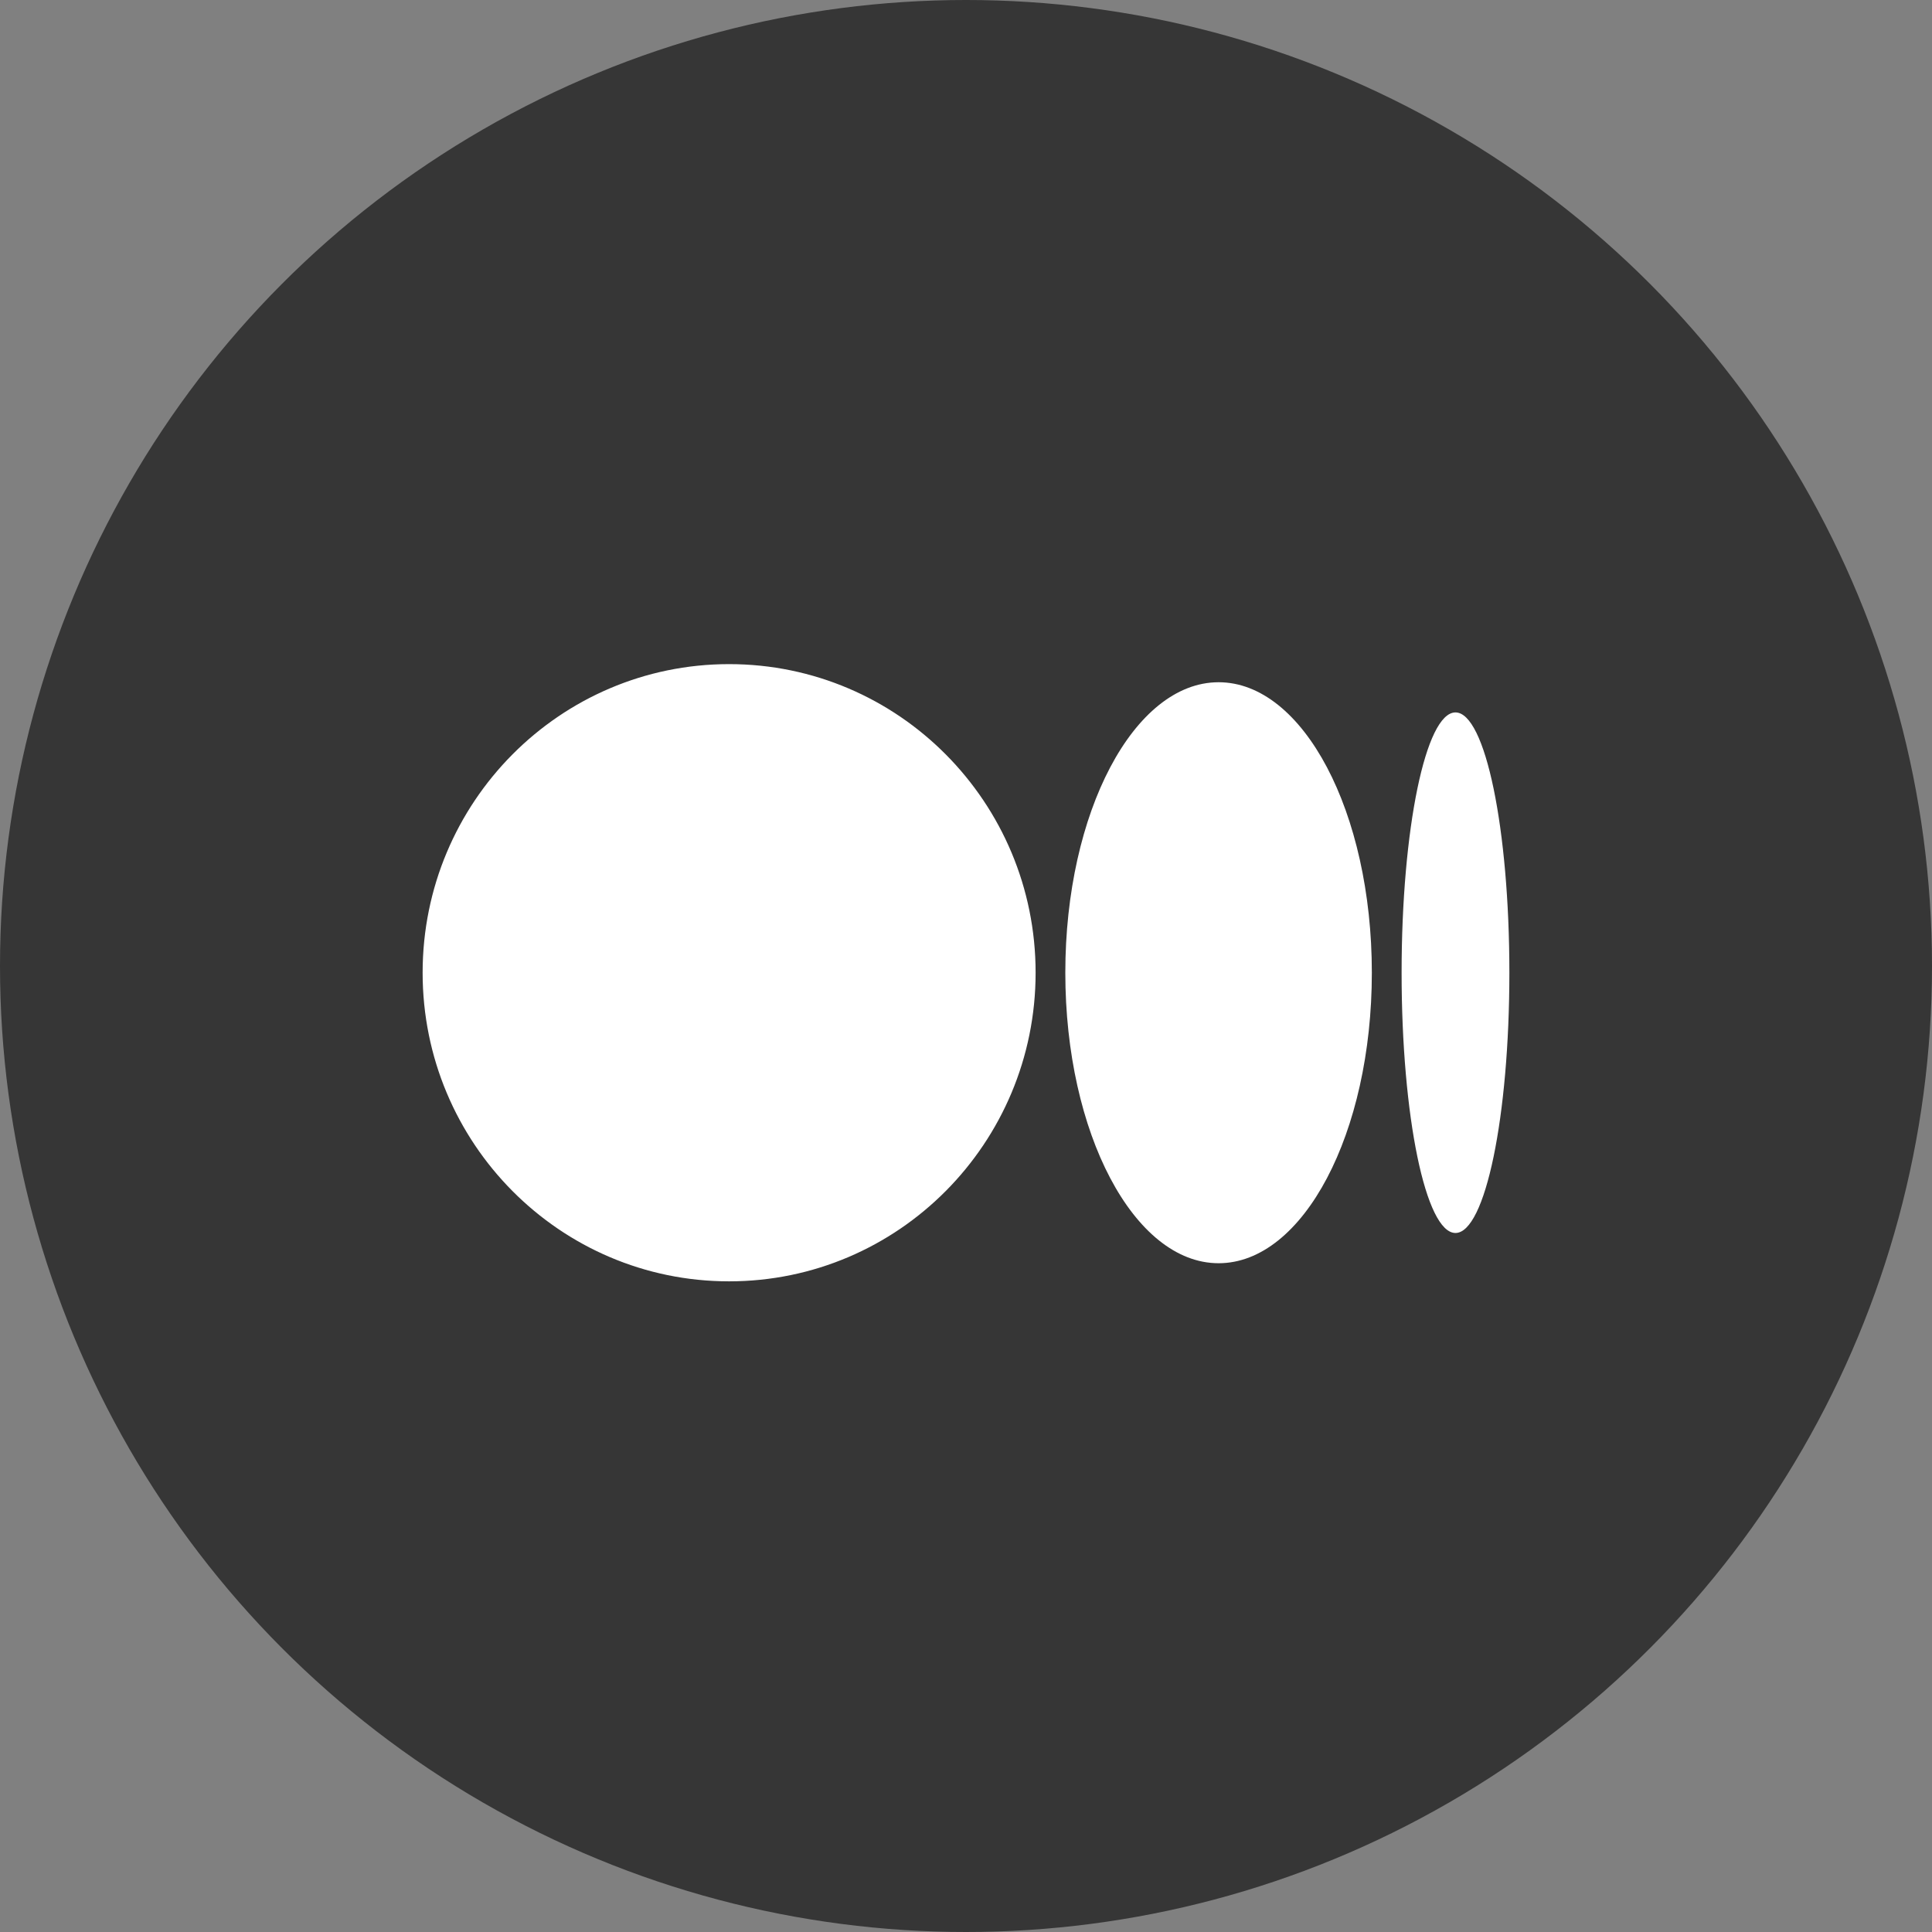
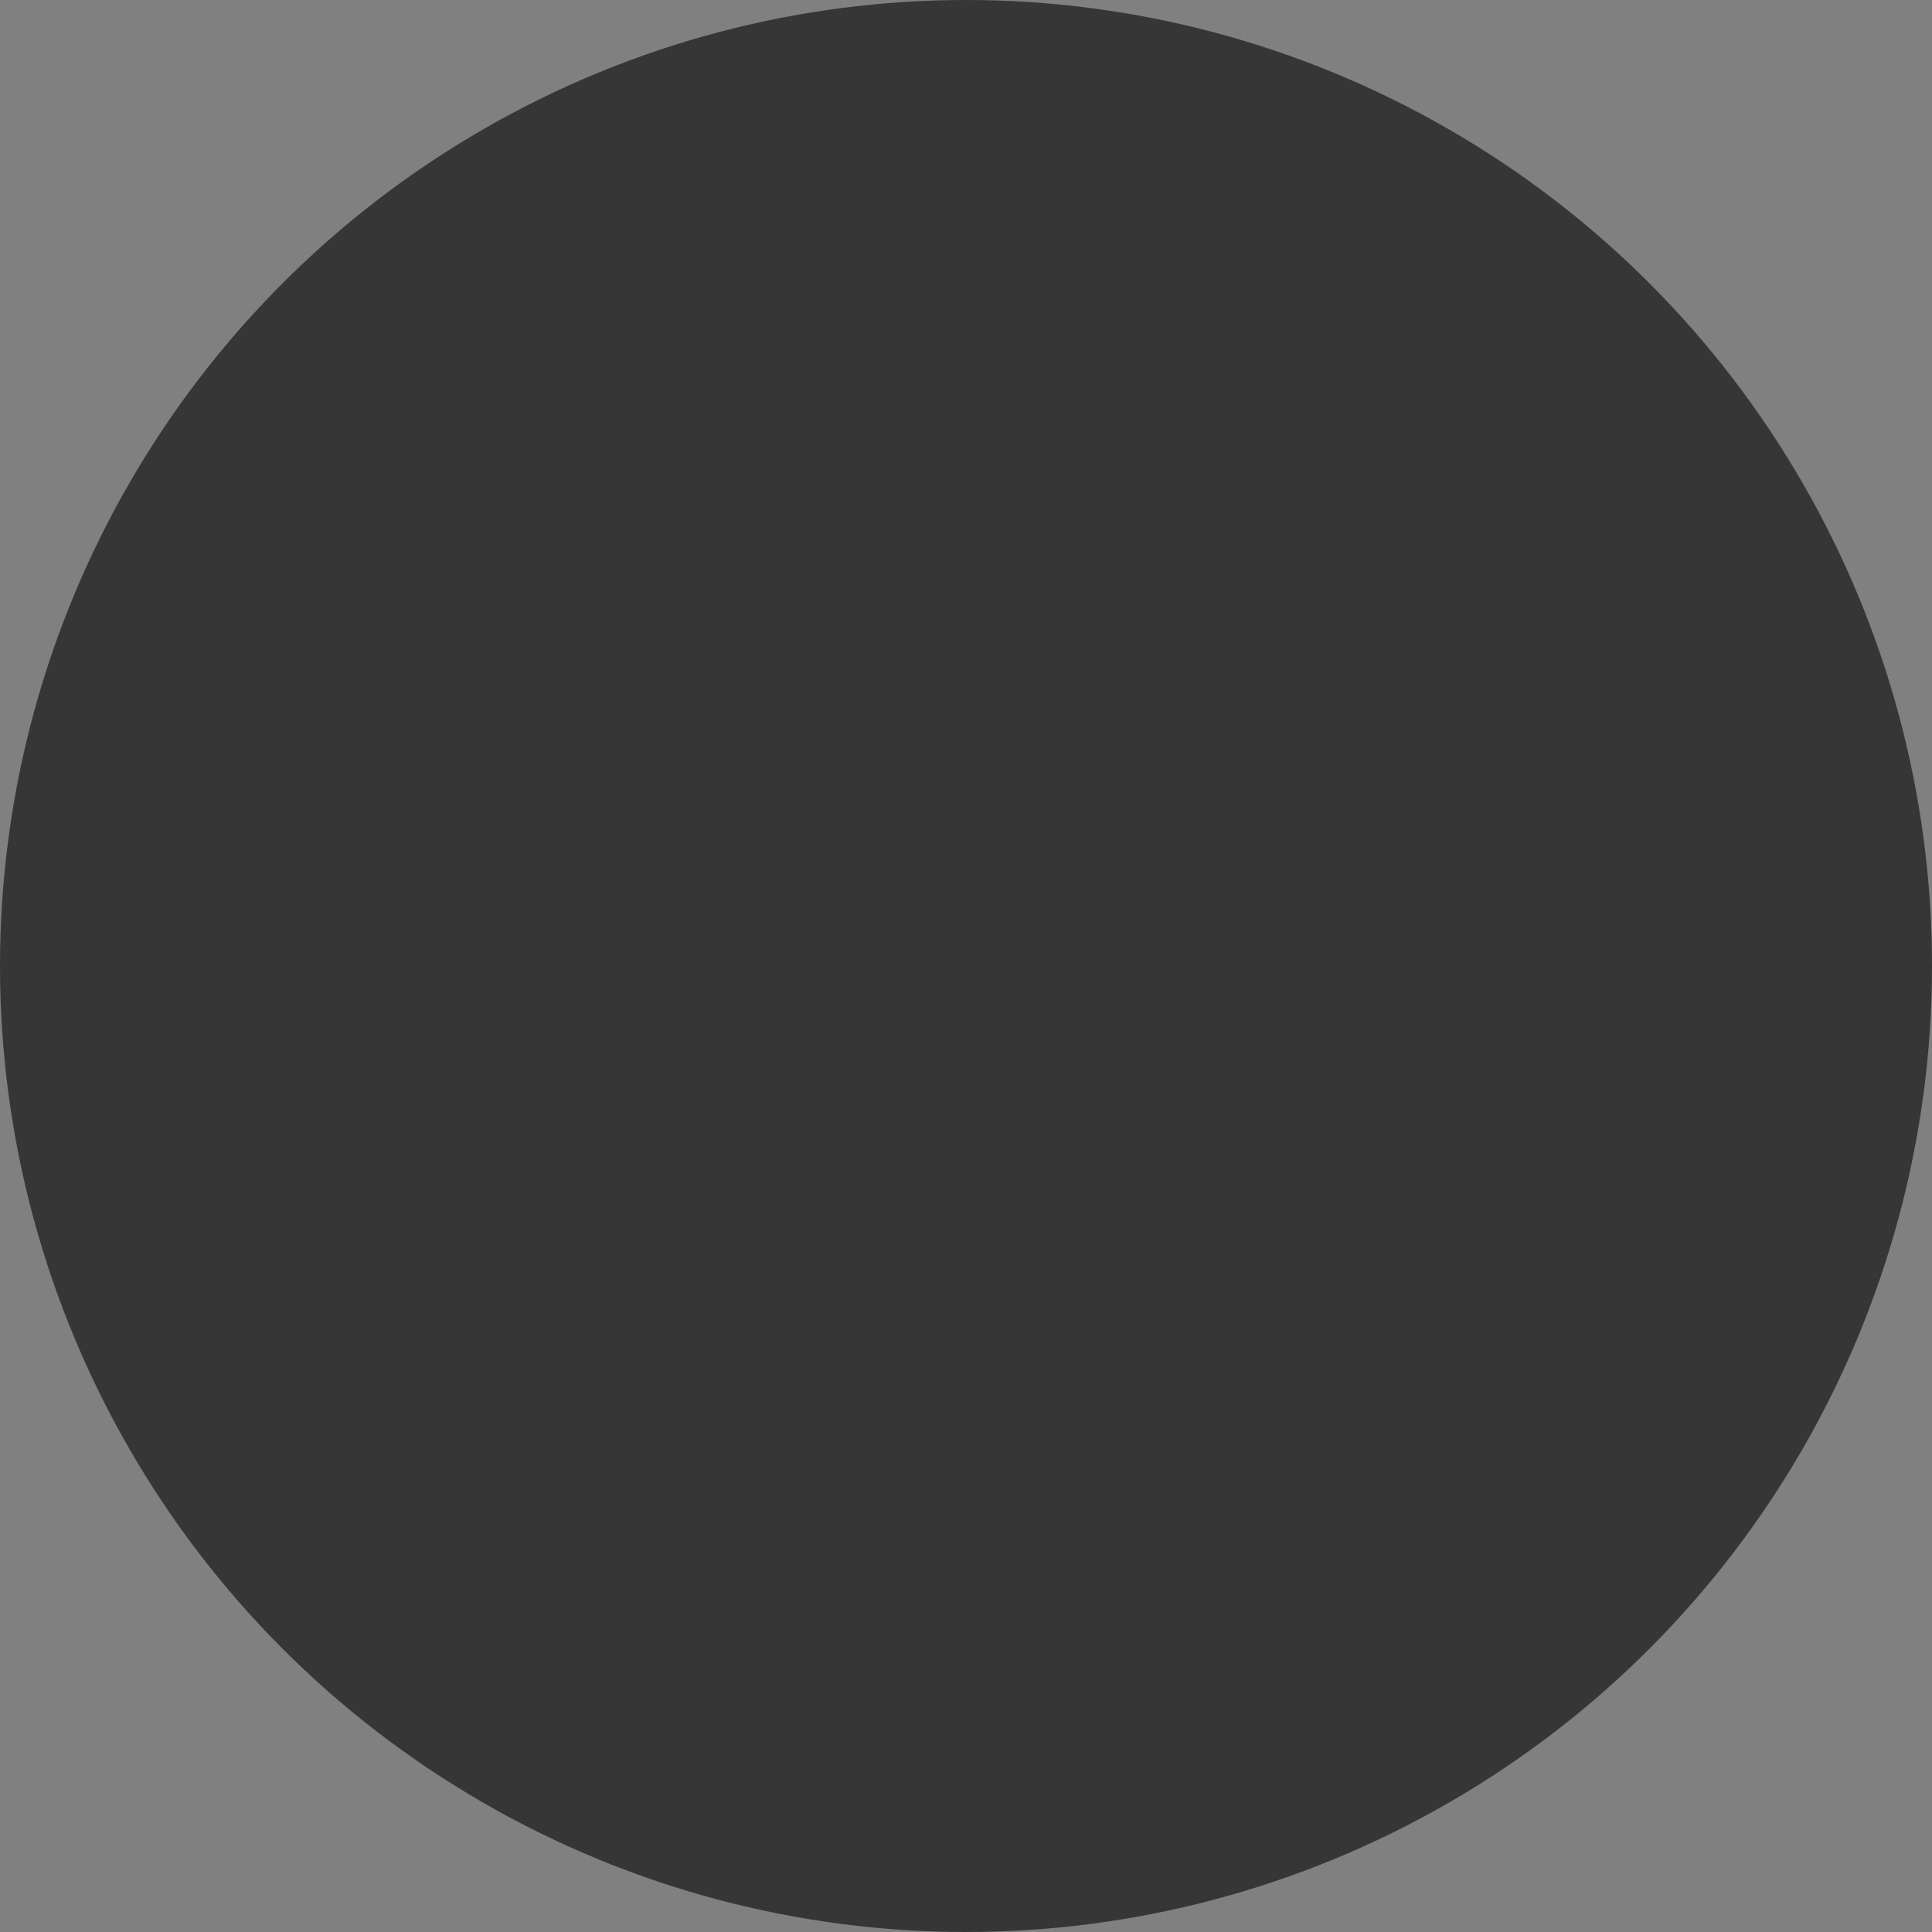
<svg xmlns="http://www.w3.org/2000/svg" width="32" height="32" viewBox="0 0 32 32" fill="none">
  <rect x="0" y="0" width="32" height="32" fill="#808080" stroke="none" />
  <circle cx="16" cy="16" r="16" fill="#363636" />
-   <path d="M17.153 16.111C17.153 18.934 14.88 21.223 12.076 21.223C9.273 21.223 7 18.935 7 16.111C7 13.288 9.273 11 12.076 11C14.88 11 17.153 13.288 17.153 16.111ZM22.722 16.111C22.722 18.769 21.586 20.923 20.184 20.923C18.782 20.923 17.645 18.768 17.645 16.111C17.645 13.454 18.782 11.3 20.184 11.3C21.586 11.3 22.722 13.454 22.722 16.111ZM25 16.111C25 18.492 24.6 20.422 24.107 20.422C23.614 20.422 23.215 18.491 23.215 16.111C23.215 13.731 23.614 11.8 24.107 11.8C24.601 11.8 25 13.73 25 16.111Z" fill="white" />
</svg>